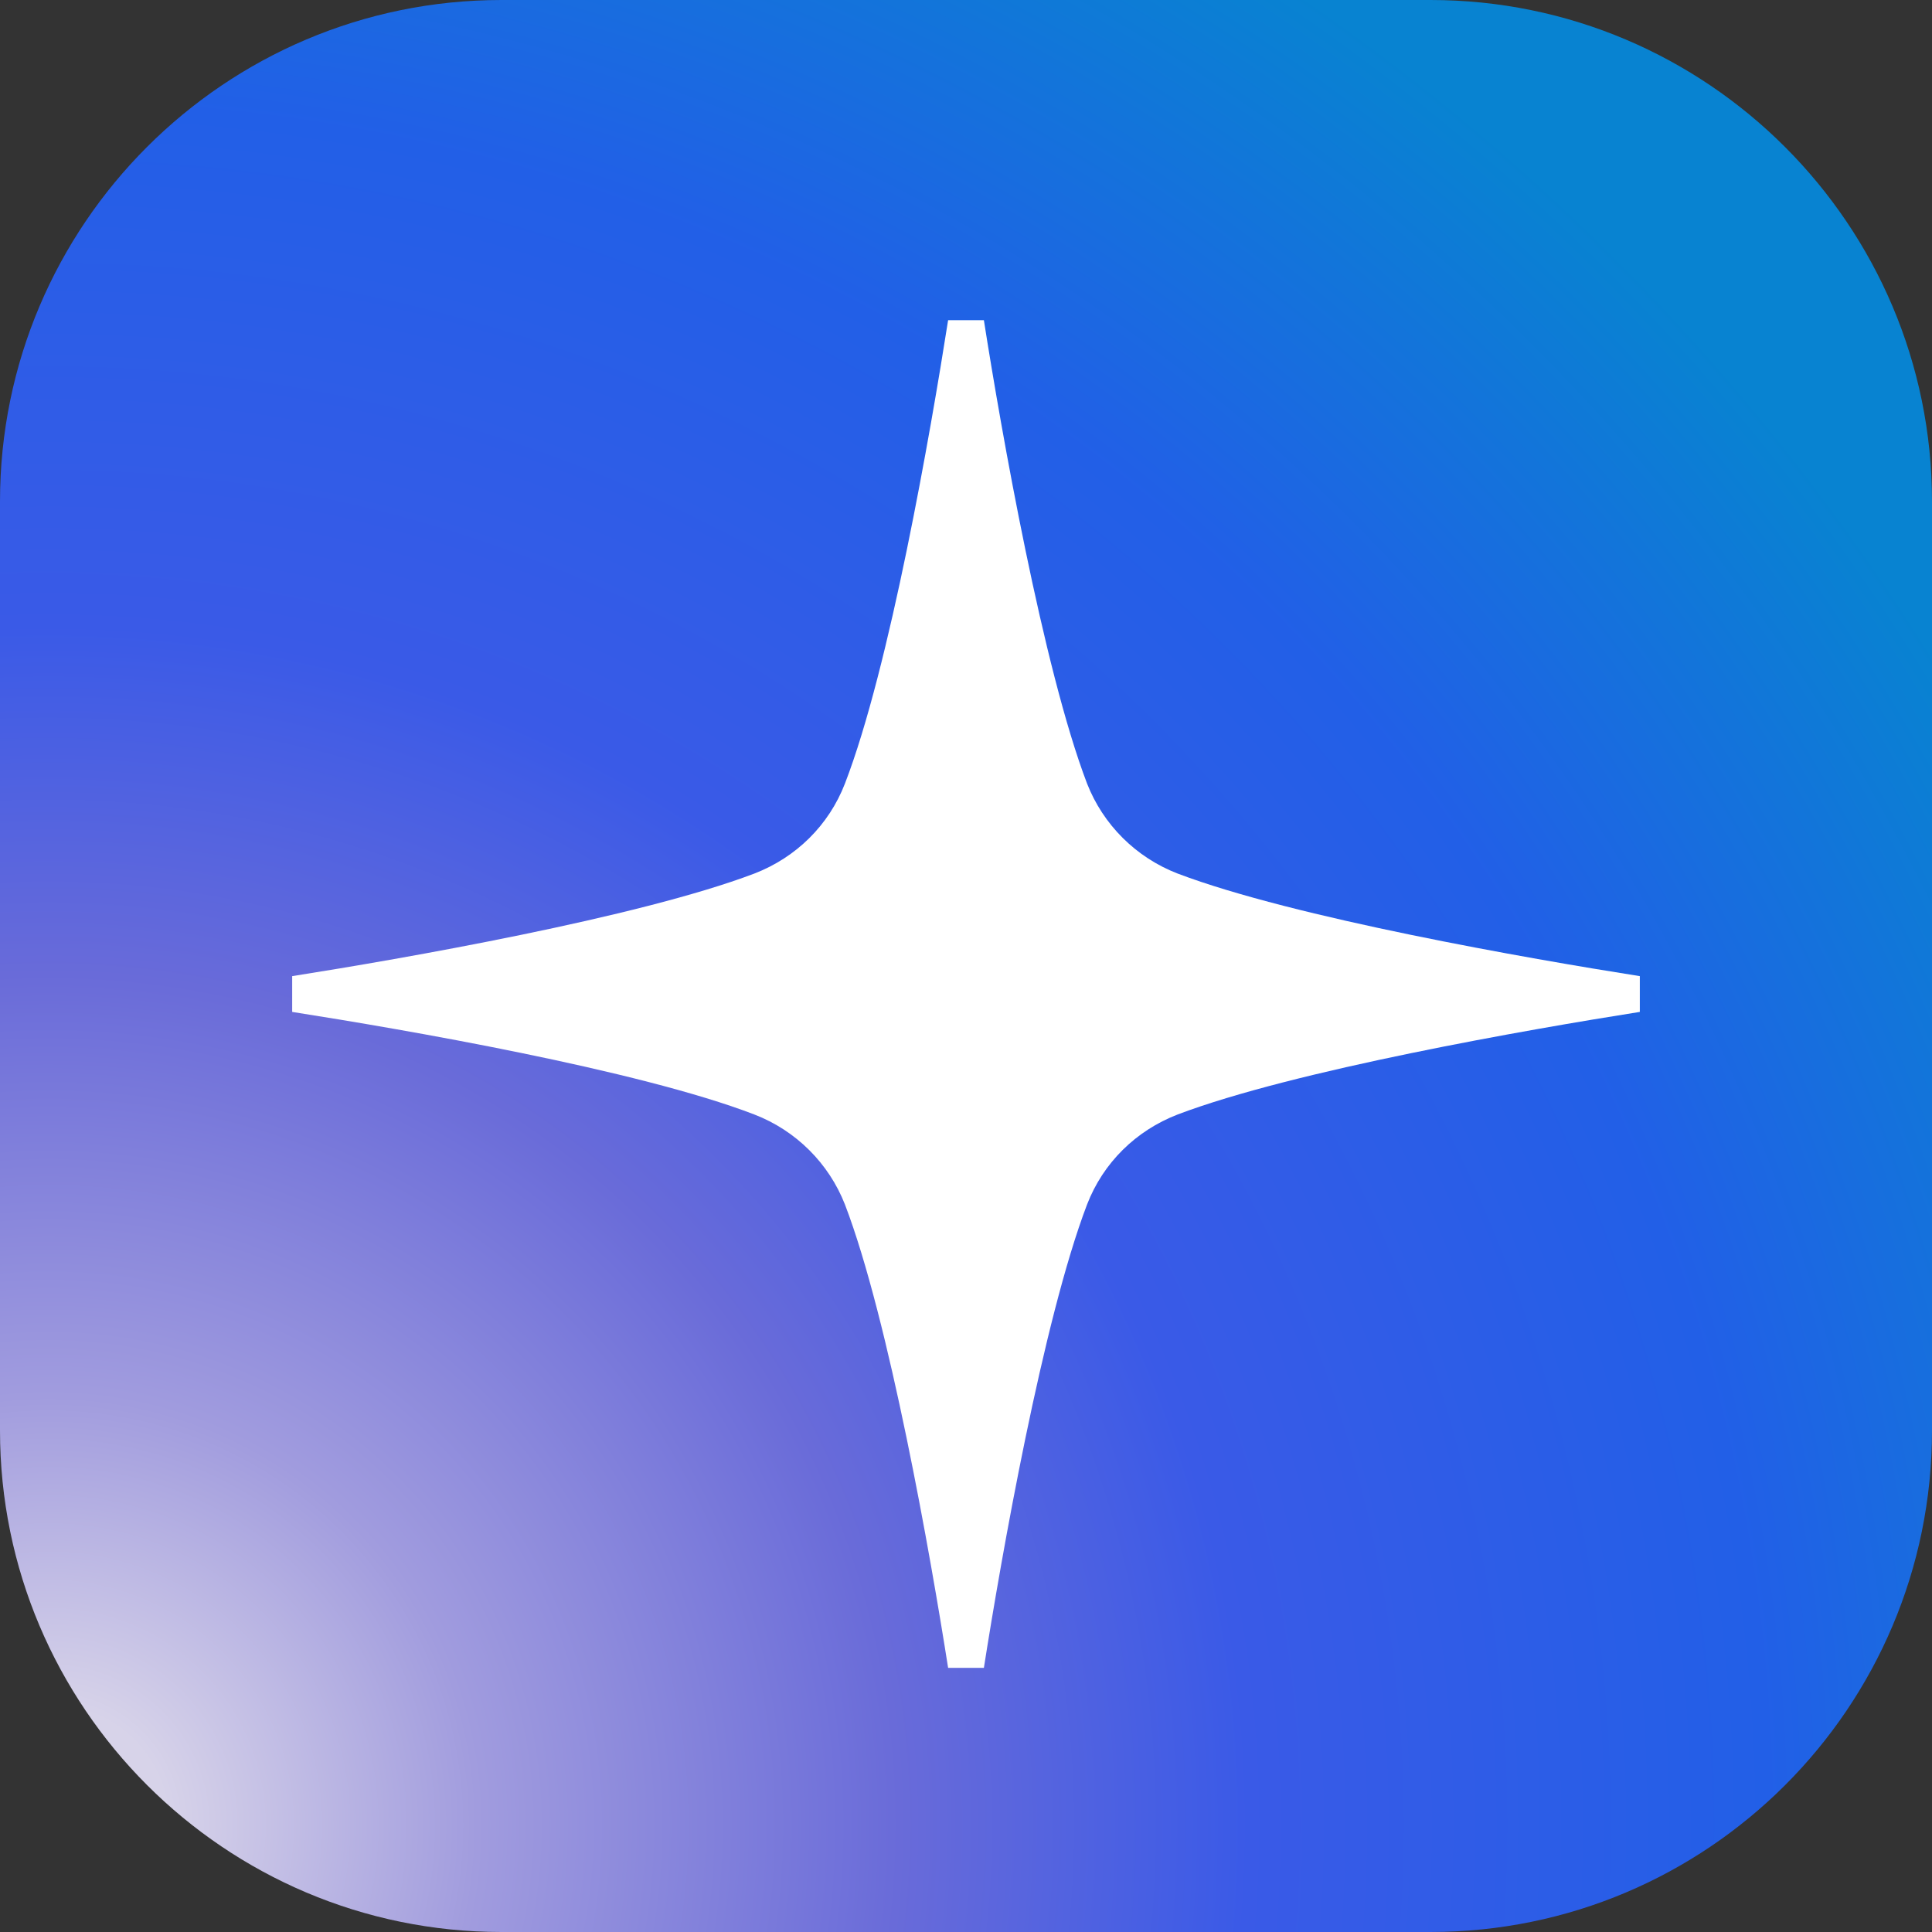
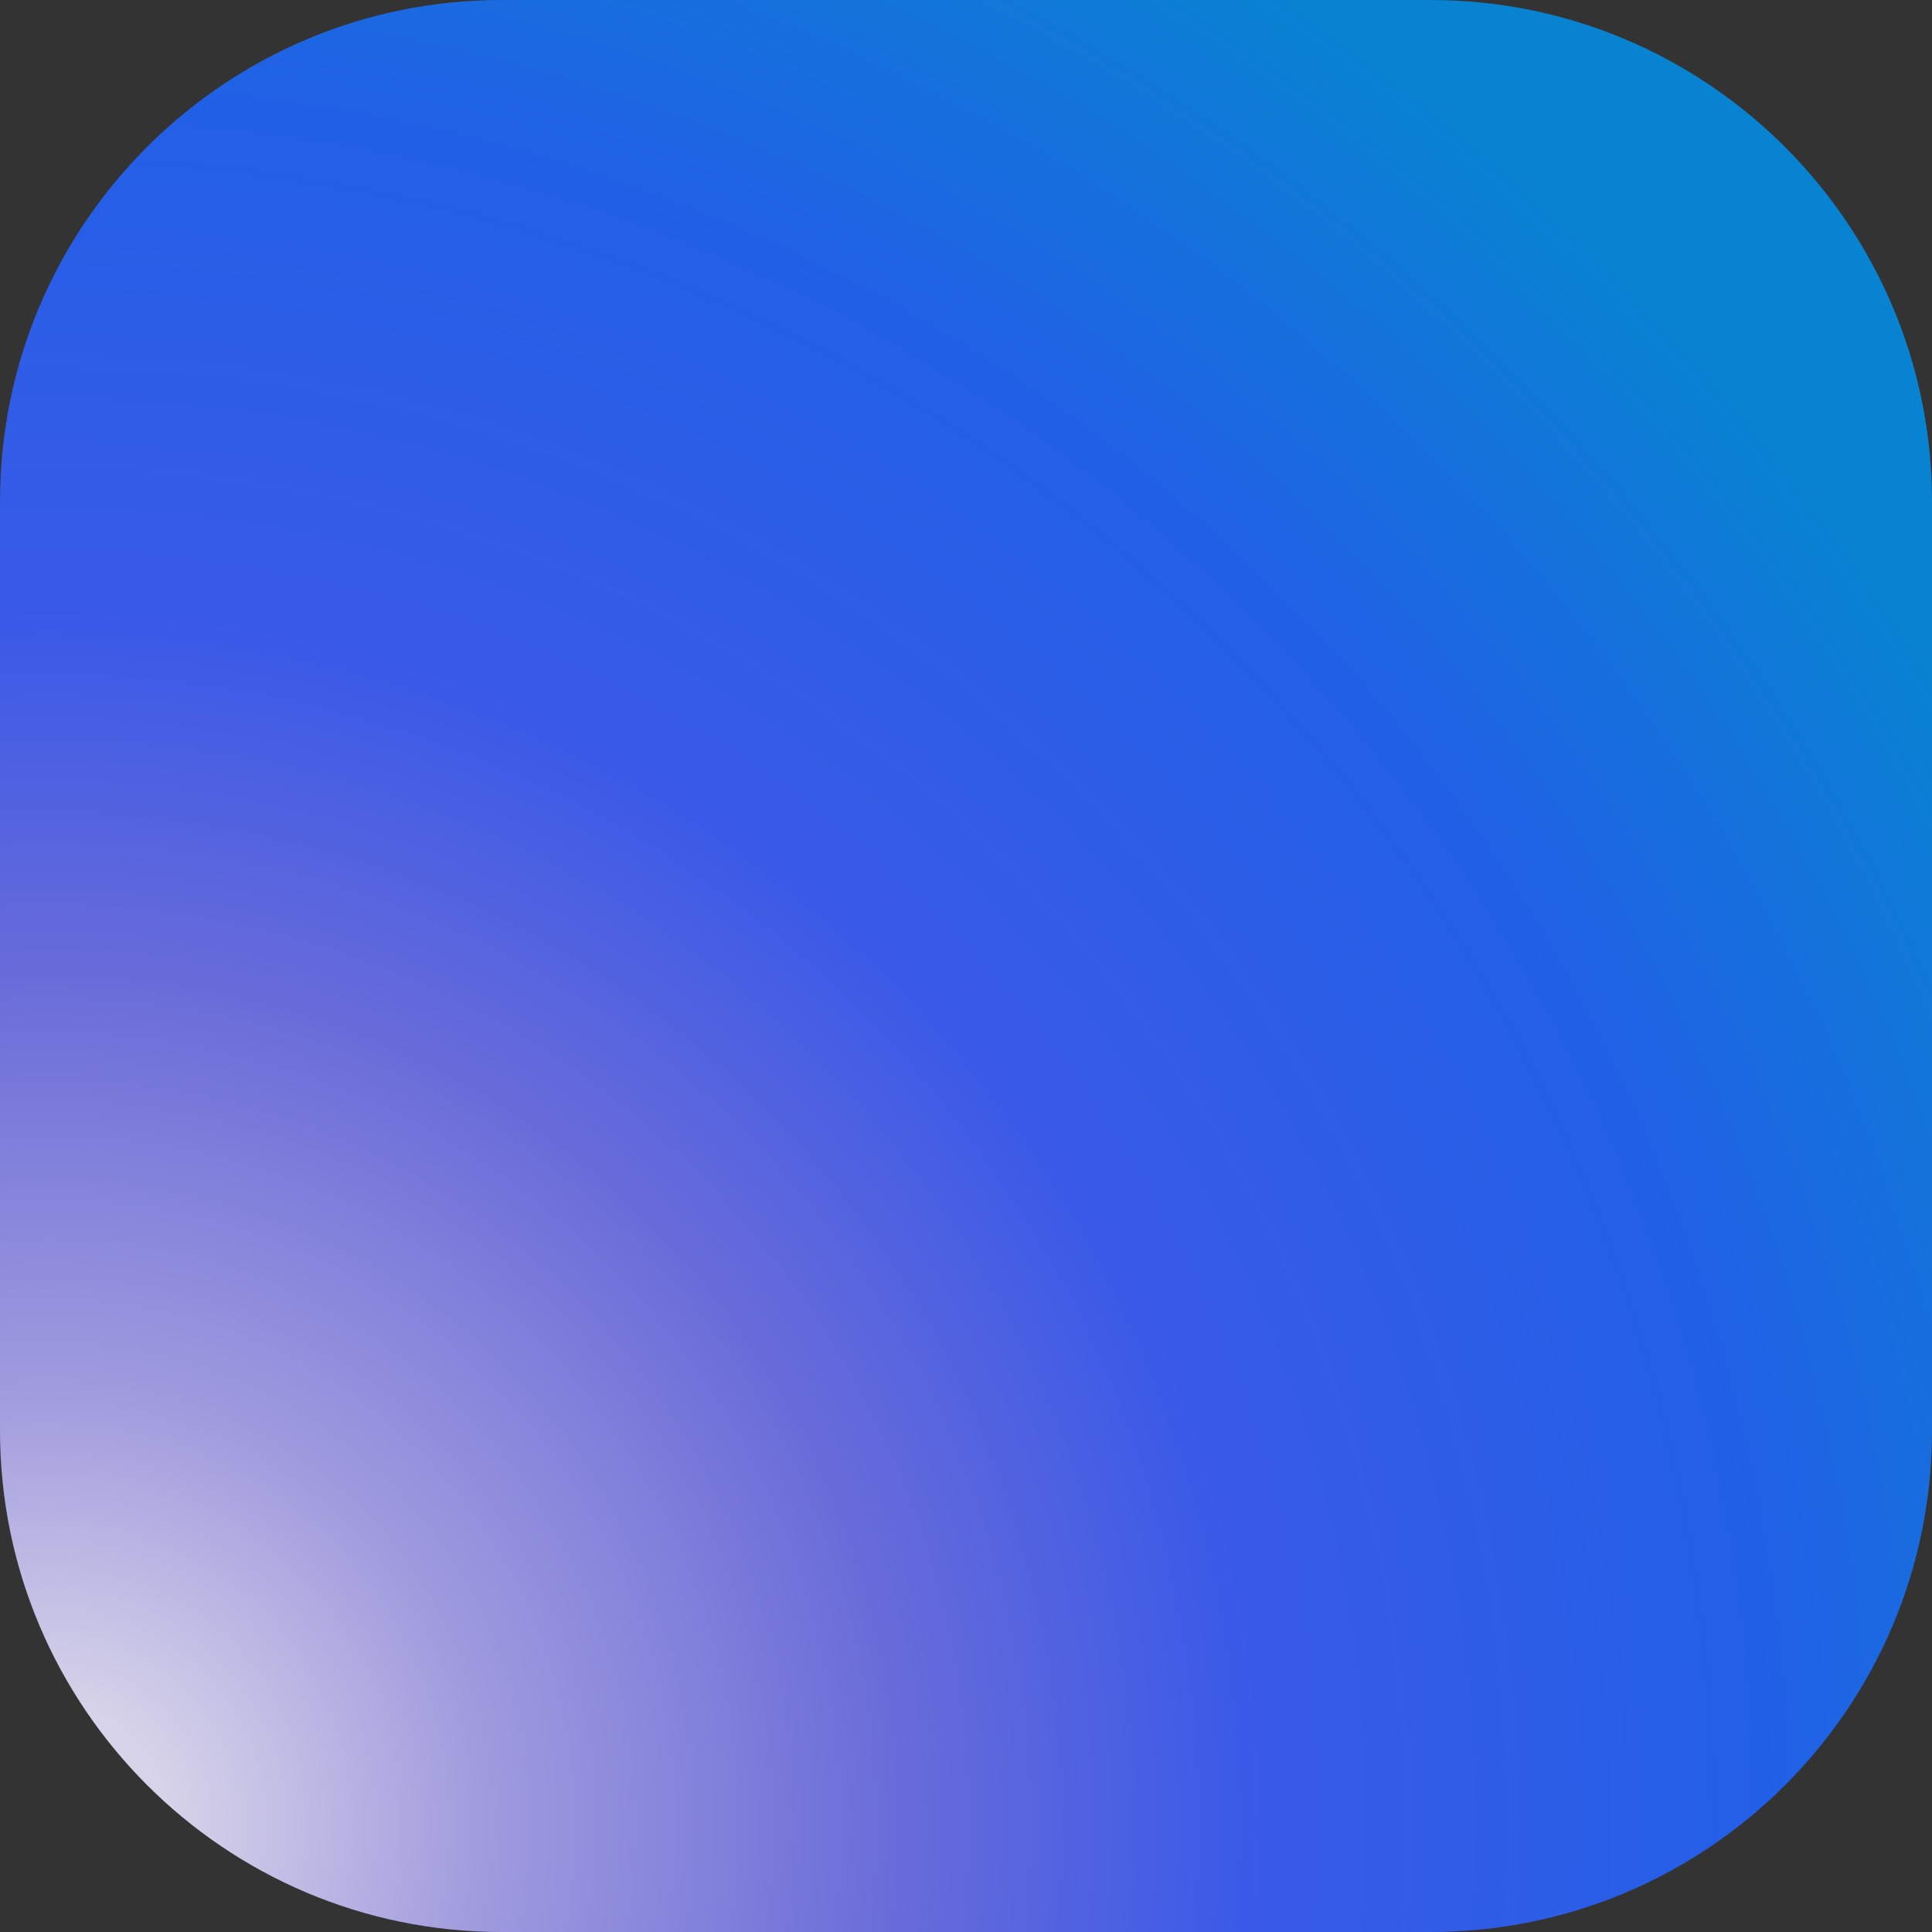
<svg xmlns="http://www.w3.org/2000/svg" version="1.1" id="Layer_1" x="0px" y="0px" viewBox="0 0 324 324" style="enable-background:new 0 0 324 324;" xml:space="preserve">
  <rect x="0" y="0" width="324" height="324" fill="#333333" stroke="none" />
  <style type="text/css">
	.st0{fill:url(#SVGID_1_);}
	.st1{fill:#FFFFFF;}
</style>
  <radialGradient id="SVGID_1_" cx="8.15" cy="19.93" r="372.636" gradientTransform="matrix(1 0 0 -1 0 326)" gradientUnits="userSpaceOnUse">
    <stop offset="5.331913e-02" style="stop-color:#D7D3E9" />
    <stop offset="0.193" style="stop-color:#A19CDE" />
    <stop offset="0.383" style="stop-color:#696BD9" />
    <stop offset="0.54" style="stop-color:#3A5AE7" />
    <stop offset="0.773" style="stop-color:#225FE7" />
    <stop offset="1" style="stop-color:#0883D1" />
  </radialGradient>
  <path class="st0" d="M84.1,0h155.8C286.3,0,324,37.7,324,84.1v155.8c0,46.5-37.7,84.1-84.1,84.1H84.1C37.7,324,0,286.3,0,239.9V84.1  C0,37.7,37.7,0,84.1,0z" />
-   <path class="st1" d="M275,166.7v3c-18.4,2.9-58,9.8-77.5,17.2c-7,2.7-12.5,8.1-15.2,15.1c-7.4,19.4-14.4,59.2-17.3,77.7h-6  c-2.9-18.5-9.9-58.4-17.3-77.7c-2.7-6.9-8.2-12.4-15.2-15.1c-19.5-7.5-59-14.3-77.5-17.2v-6c18.4-2.9,58-9.8,77.5-17.2  c7-2.7,12.5-8.1,15.2-15.1c7.5-19.4,14.4-59.2,17.3-77.7h6c2.9,18.5,9.9,58.3,17.3,77.7c2.7,6.9,8.2,12.4,15.2,15.1  c19.5,7.4,59.1,14.3,77.5,17.2L275,166.7z" />
</svg>